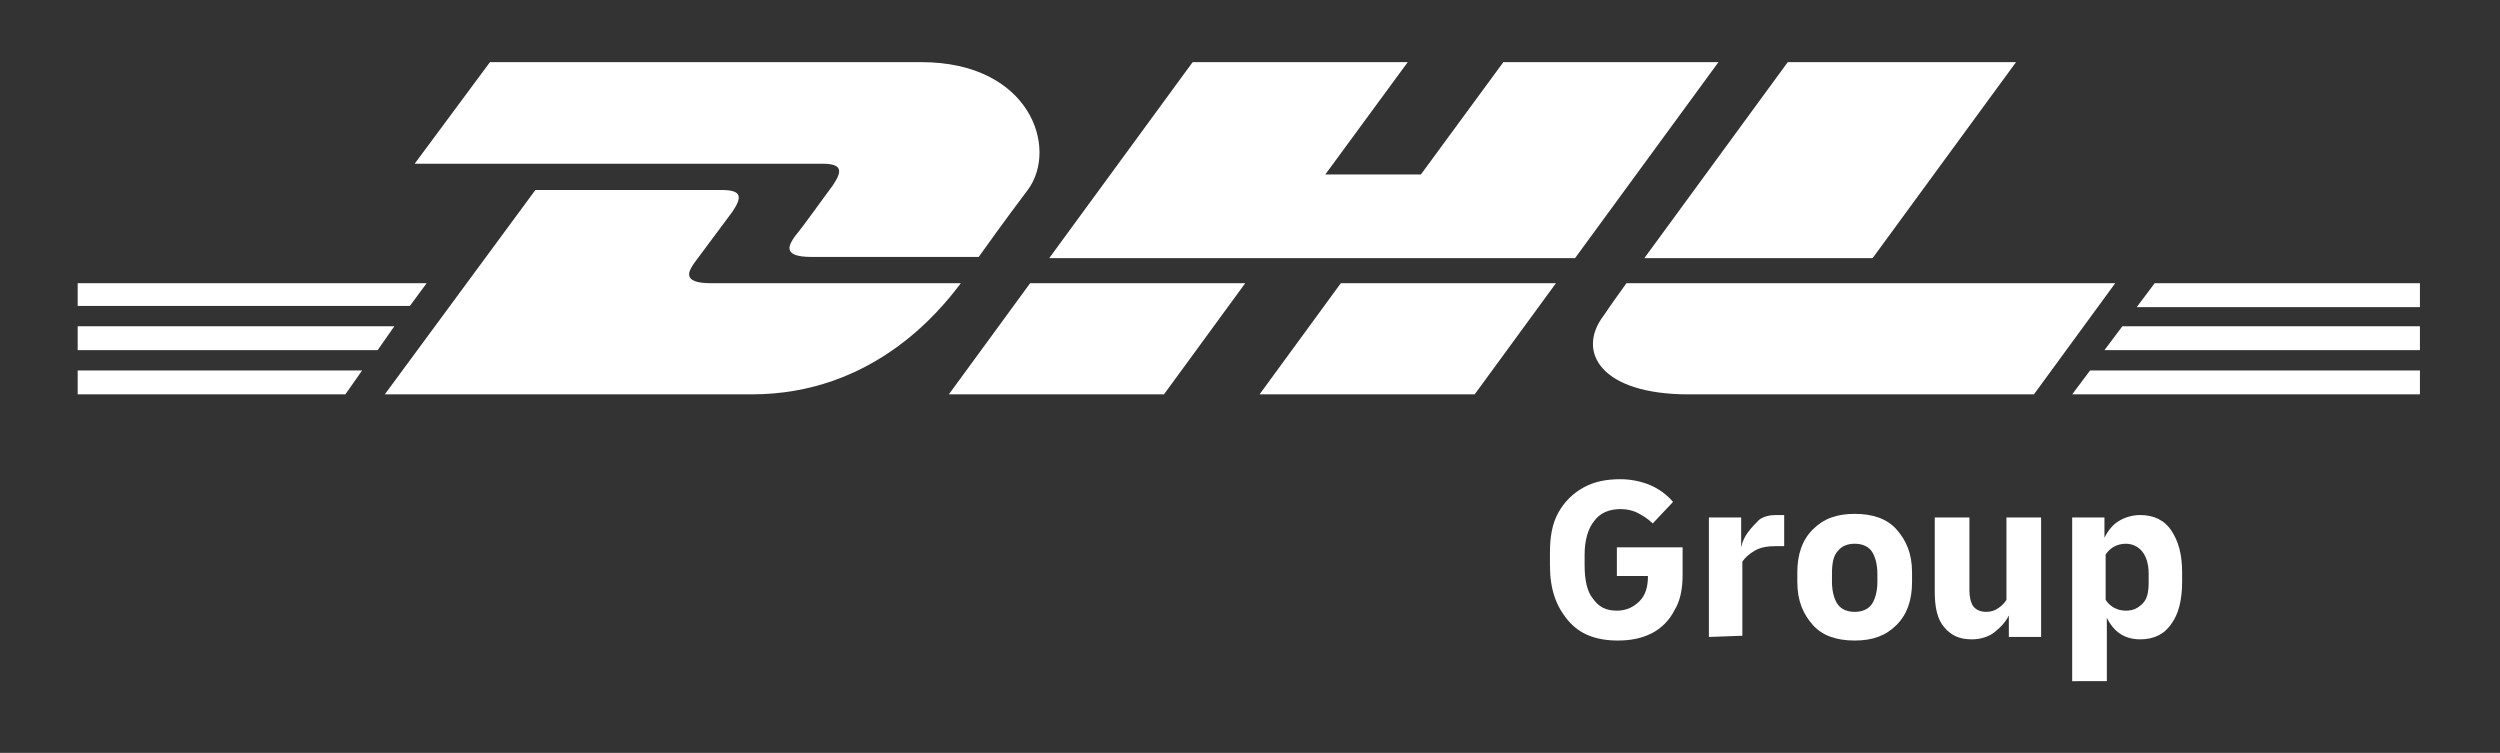
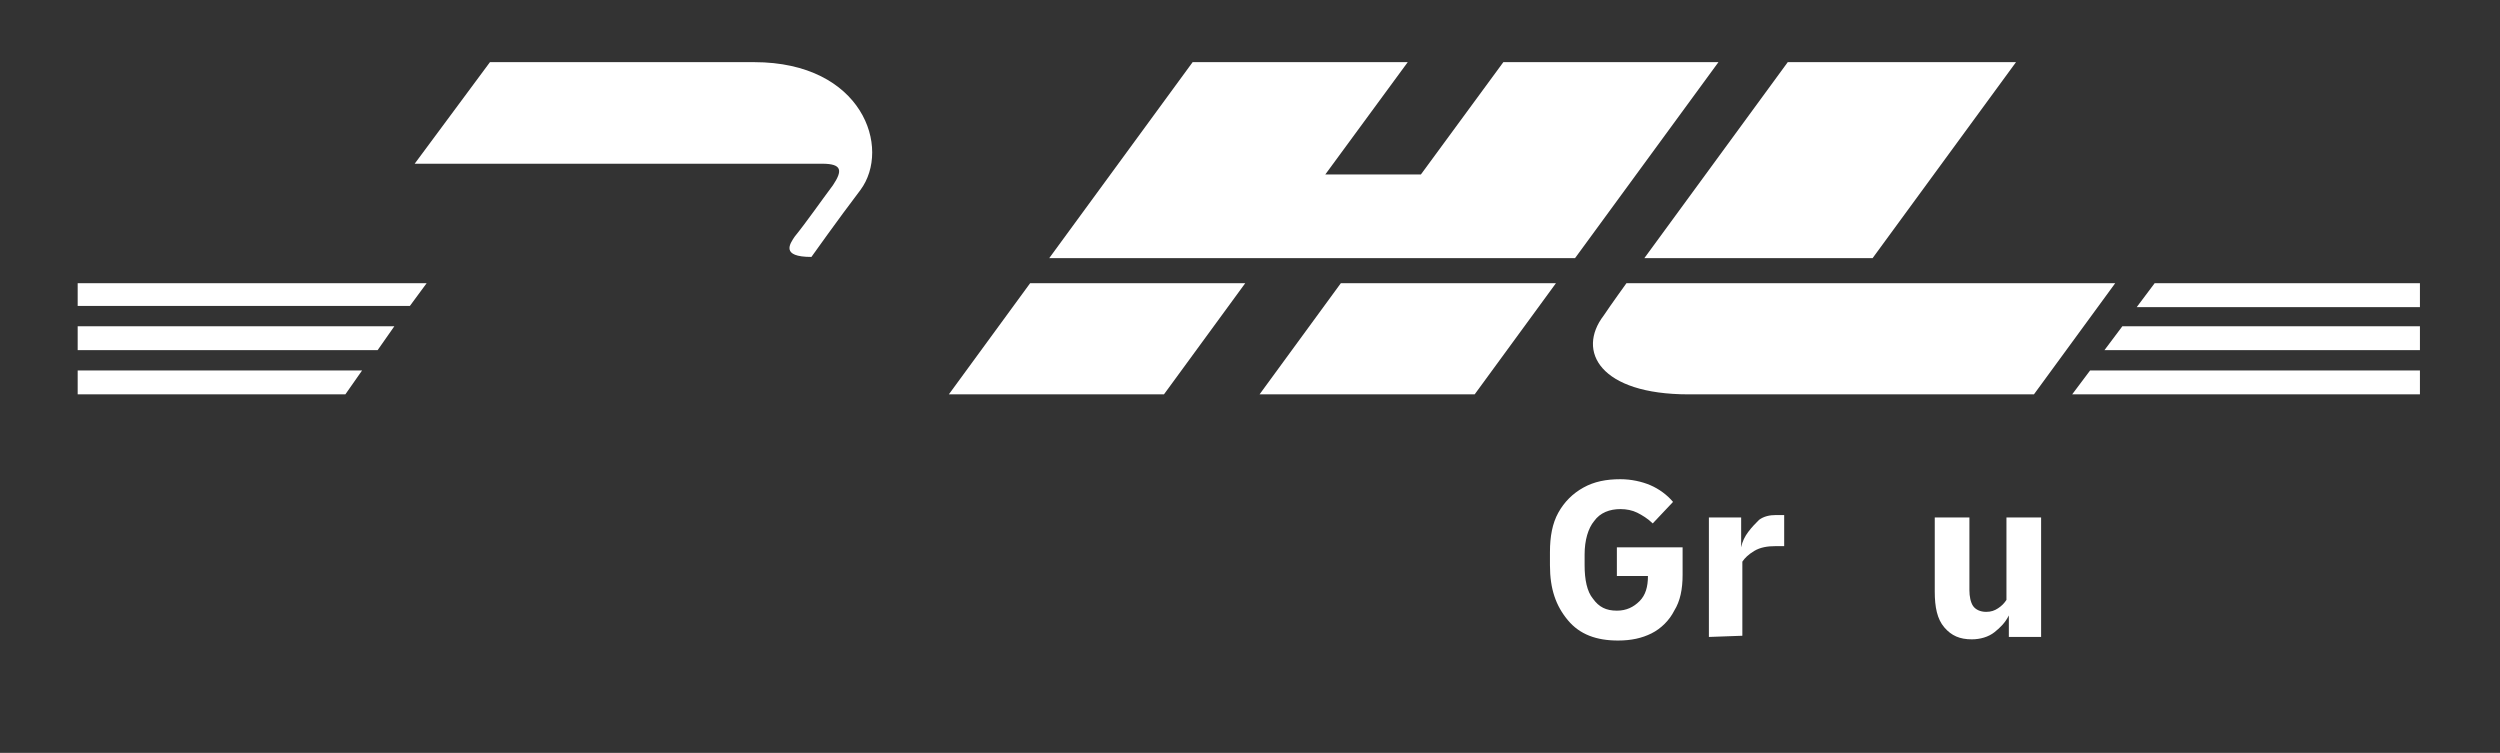
<svg xmlns="http://www.w3.org/2000/svg" version="1.1" id="logo" x="0px" y="0px" width="209.2px" height="63px" viewBox="0 0 209.2 63" style="enable-background:new 0 0 209.2 63;" xml:space="preserve">
  <rect x="0" y="0" width="209.2" height="63" fill="#333333" stroke="none" />
  <style type="text/css">
	.st0{display:none;}
	.st1{fill:#FFFFFF;}
</style>
  <rect class="st0" width="209.2" height="63" />
  <g>
    <g>
      <g>
        <polygon class="st1" points="6.5,27.3 33,27.3 31.6,29.3 6.5,29.3 6.5,27.3    " />
        <polygon class="st1" points="6.5,23.7 35.7,23.7 34.3,25.6 6.5,25.6 6.5,23.7    " />
        <polygon class="st1" points="6.5,31 30.3,31 28.9,33 6.5,33 6.5,31    " />
      </g>
      <g>
        <polygon class="st1" points="202.5,29.3 176.1,29.3 177.6,27.3 202.5,27.3 202.5,29.3    " />
        <polygon class="st1" points="202.5,33 173.4,33 174.9,31 202.5,31 202.5,33    " />
        <polygon class="st1" points="180.3,23.7 202.5,23.7 202.5,25.7 178.8,25.7 180.3,23.7    " />
      </g>
    </g>
    <g>
-       <path class="st1" d="M32.2,33l12.6-17.1h15.6c1.7,0,1.7,0.6,0.9,1.8c-0.9,1.2-2.3,3.1-3.2,4.3c-0.4,0.6-1.2,1.7,1.4,1.7h20.9    C78.6,26.1,73,33,62.9,33C62.9,33,32.2,33,32.2,33z" />
      <path class="st1" d="M104.2,23.7L97.4,33h-18l6.8-9.3C86.2,23.7,104.2,23.7,104.2,23.7z" />
      <path class="st1" d="M130.2,23.7l-6.8,9.3h-18l6.8-9.3C112.3,23.7,130.2,23.7,130.2,23.7z" />
      <path class="st1" d="M136.1,23.7c0,0-1.3,1.8-1.9,2.7c-2.3,3-0.3,6.6,7.1,6.6h28.9l6.8-9.3L136.1,23.7L136.1,23.7z" />
    </g>
    <g>
-       <path class="st1" d="M41,5.2l-6.3,8.5h34.1c1.7,0,1.7,0.6,0.9,1.8c-0.9,1.2-2.3,3.2-3.2,4.3c-0.4,0.6-1.2,1.7,1.4,1.7h14    c0,0,2.2-3.1,4.1-5.6c2.6-3.5,0.2-10.7-8.9-10.7L41,5.2L41,5.2z" />
+       <path class="st1" d="M41,5.2l-6.3,8.5h34.1c1.7,0,1.7,0.6,0.9,1.8c-0.9,1.2-2.3,3.2-3.2,4.3c-0.4,0.6-1.2,1.7,1.4,1.7c0,0,2.2-3.1,4.1-5.6c2.6-3.5,0.2-10.7-8.9-10.7L41,5.2L41,5.2z" />
      <polygon class="st1" points="131.8,21.6 87.8,21.6 99.8,5.2 117.8,5.2 110.9,14.6 118.9,14.6 125.8,5.2 143.8,5.2 131.8,21.6       " />
      <path class="st1" d="M168.7,5.2l-12,16.4h-19.1l12-16.4H168.7z" />
    </g>
  </g>
  <g>
    <path class="st1" d="M135.4,53.6c-1.8,0-3.2-0.5-4.2-1.7s-1.5-2.6-1.5-4.6v-1.1c0-1.3,0.2-2.4,0.7-3.3c0.5-0.9,1.2-1.6,2.1-2.1   c0.9-0.5,1.9-0.7,3.1-0.7c0.9,0,1.8,0.2,2.5,0.5s1.4,0.8,1.9,1.4l-1.7,1.8c-0.4-0.4-0.9-0.7-1.3-0.9c-0.4-0.2-0.9-0.3-1.4-0.3   c-0.9,0-1.7,0.3-2.2,1c-0.5,0.6-0.8,1.6-0.8,2.8v0.9c0,1.2,0.2,2.2,0.7,2.8c0.5,0.7,1.1,1,2,1c0.8,0,1.4-0.3,1.9-0.8   s0.7-1.2,0.7-2.1h-2.6v-2.4h5.5v2.3c0,1.2-0.2,2.2-0.7,3c-0.4,0.8-1.1,1.5-1.9,1.9S136.5,53.6,135.4,53.6L135.4,53.6L135.4,53.6z" />
    <path class="st1" d="M143,53.3v-10h2.7v2.5c0.1-0.5,0.3-0.9,0.6-1.3s0.6-0.7,0.9-1c0.4-0.3,0.9-0.4,1.4-0.4c0.1,0,0.2,0,0.3,0   c0.1,0,0.2,0,0.4,0v2.6c-0.1,0-0.2,0-0.3,0c-0.1,0-0.2,0-0.4,0c-0.7,0-1.3,0.1-1.8,0.4s-0.8,0.6-1,0.9v6.2L143,53.3L143,53.3z" />
-     <path class="st1" d="M155.2,53.6c-1.5,0-2.7-0.4-3.5-1.3s-1.3-2-1.3-3.6v-0.8c0-1.5,0.4-2.7,1.3-3.6c0.9-0.9,2-1.3,3.5-1.3   s2.7,0.4,3.5,1.3s1.3,2,1.3,3.6v0.8c0,1.5-0.4,2.7-1.3,3.6C157.8,53.2,156.7,53.6,155.2,53.6z M155.2,51.2c0.6,0,1.1-0.2,1.4-0.6   s0.5-1.1,0.5-1.9V48c0-0.8-0.2-1.5-0.5-1.9s-0.8-0.6-1.4-0.6s-1.1,0.2-1.4,0.6c-0.4,0.4-0.5,1.1-0.5,1.9v0.7c0,0.8,0.2,1.5,0.5,1.9   S154.6,51.2,155.2,51.2z" />
    <path class="st1" d="M165,53.5c-1,0-1.7-0.3-2.3-1s-0.8-1.7-0.8-3v-6.2h2.9v6.1c0,0.5,0.1,1,0.3,1.3c0.2,0.3,0.6,0.5,1.1,0.5   c0.4,0,0.7-0.1,1-0.3c0.3-0.2,0.5-0.4,0.7-0.7v-6.9h2.9v10h-2.7v-1.8c-0.3,0.6-0.7,1-1.2,1.4S165.7,53.5,165,53.5L165,53.5   L165,53.5z" />
-     <path class="st1" d="M173.4,57.1V43.3h2.7V45c0.3-0.6,0.7-1.1,1.2-1.4c0.5-0.3,1.1-0.5,1.8-0.5c1.1,0,2,0.4,2.6,1.3s0.9,2,0.9,3.5   v0.8c0,1.5-0.3,2.7-0.9,3.5c-0.6,0.9-1.5,1.3-2.6,1.3c-1.3,0-2.2-0.6-2.8-1.8v5.3H173.4z M177.9,45.5c-0.7,0-1.3,0.3-1.7,0.9v3.8   c0.4,0.6,1,0.9,1.7,0.9c0.6,0,1-0.2,1.4-0.6s0.5-1,0.5-1.8V48c0-0.8-0.2-1.4-0.5-1.8S178.5,45.5,177.9,45.5L177.9,45.5L177.9,45.5z   " />
  </g>
</svg>